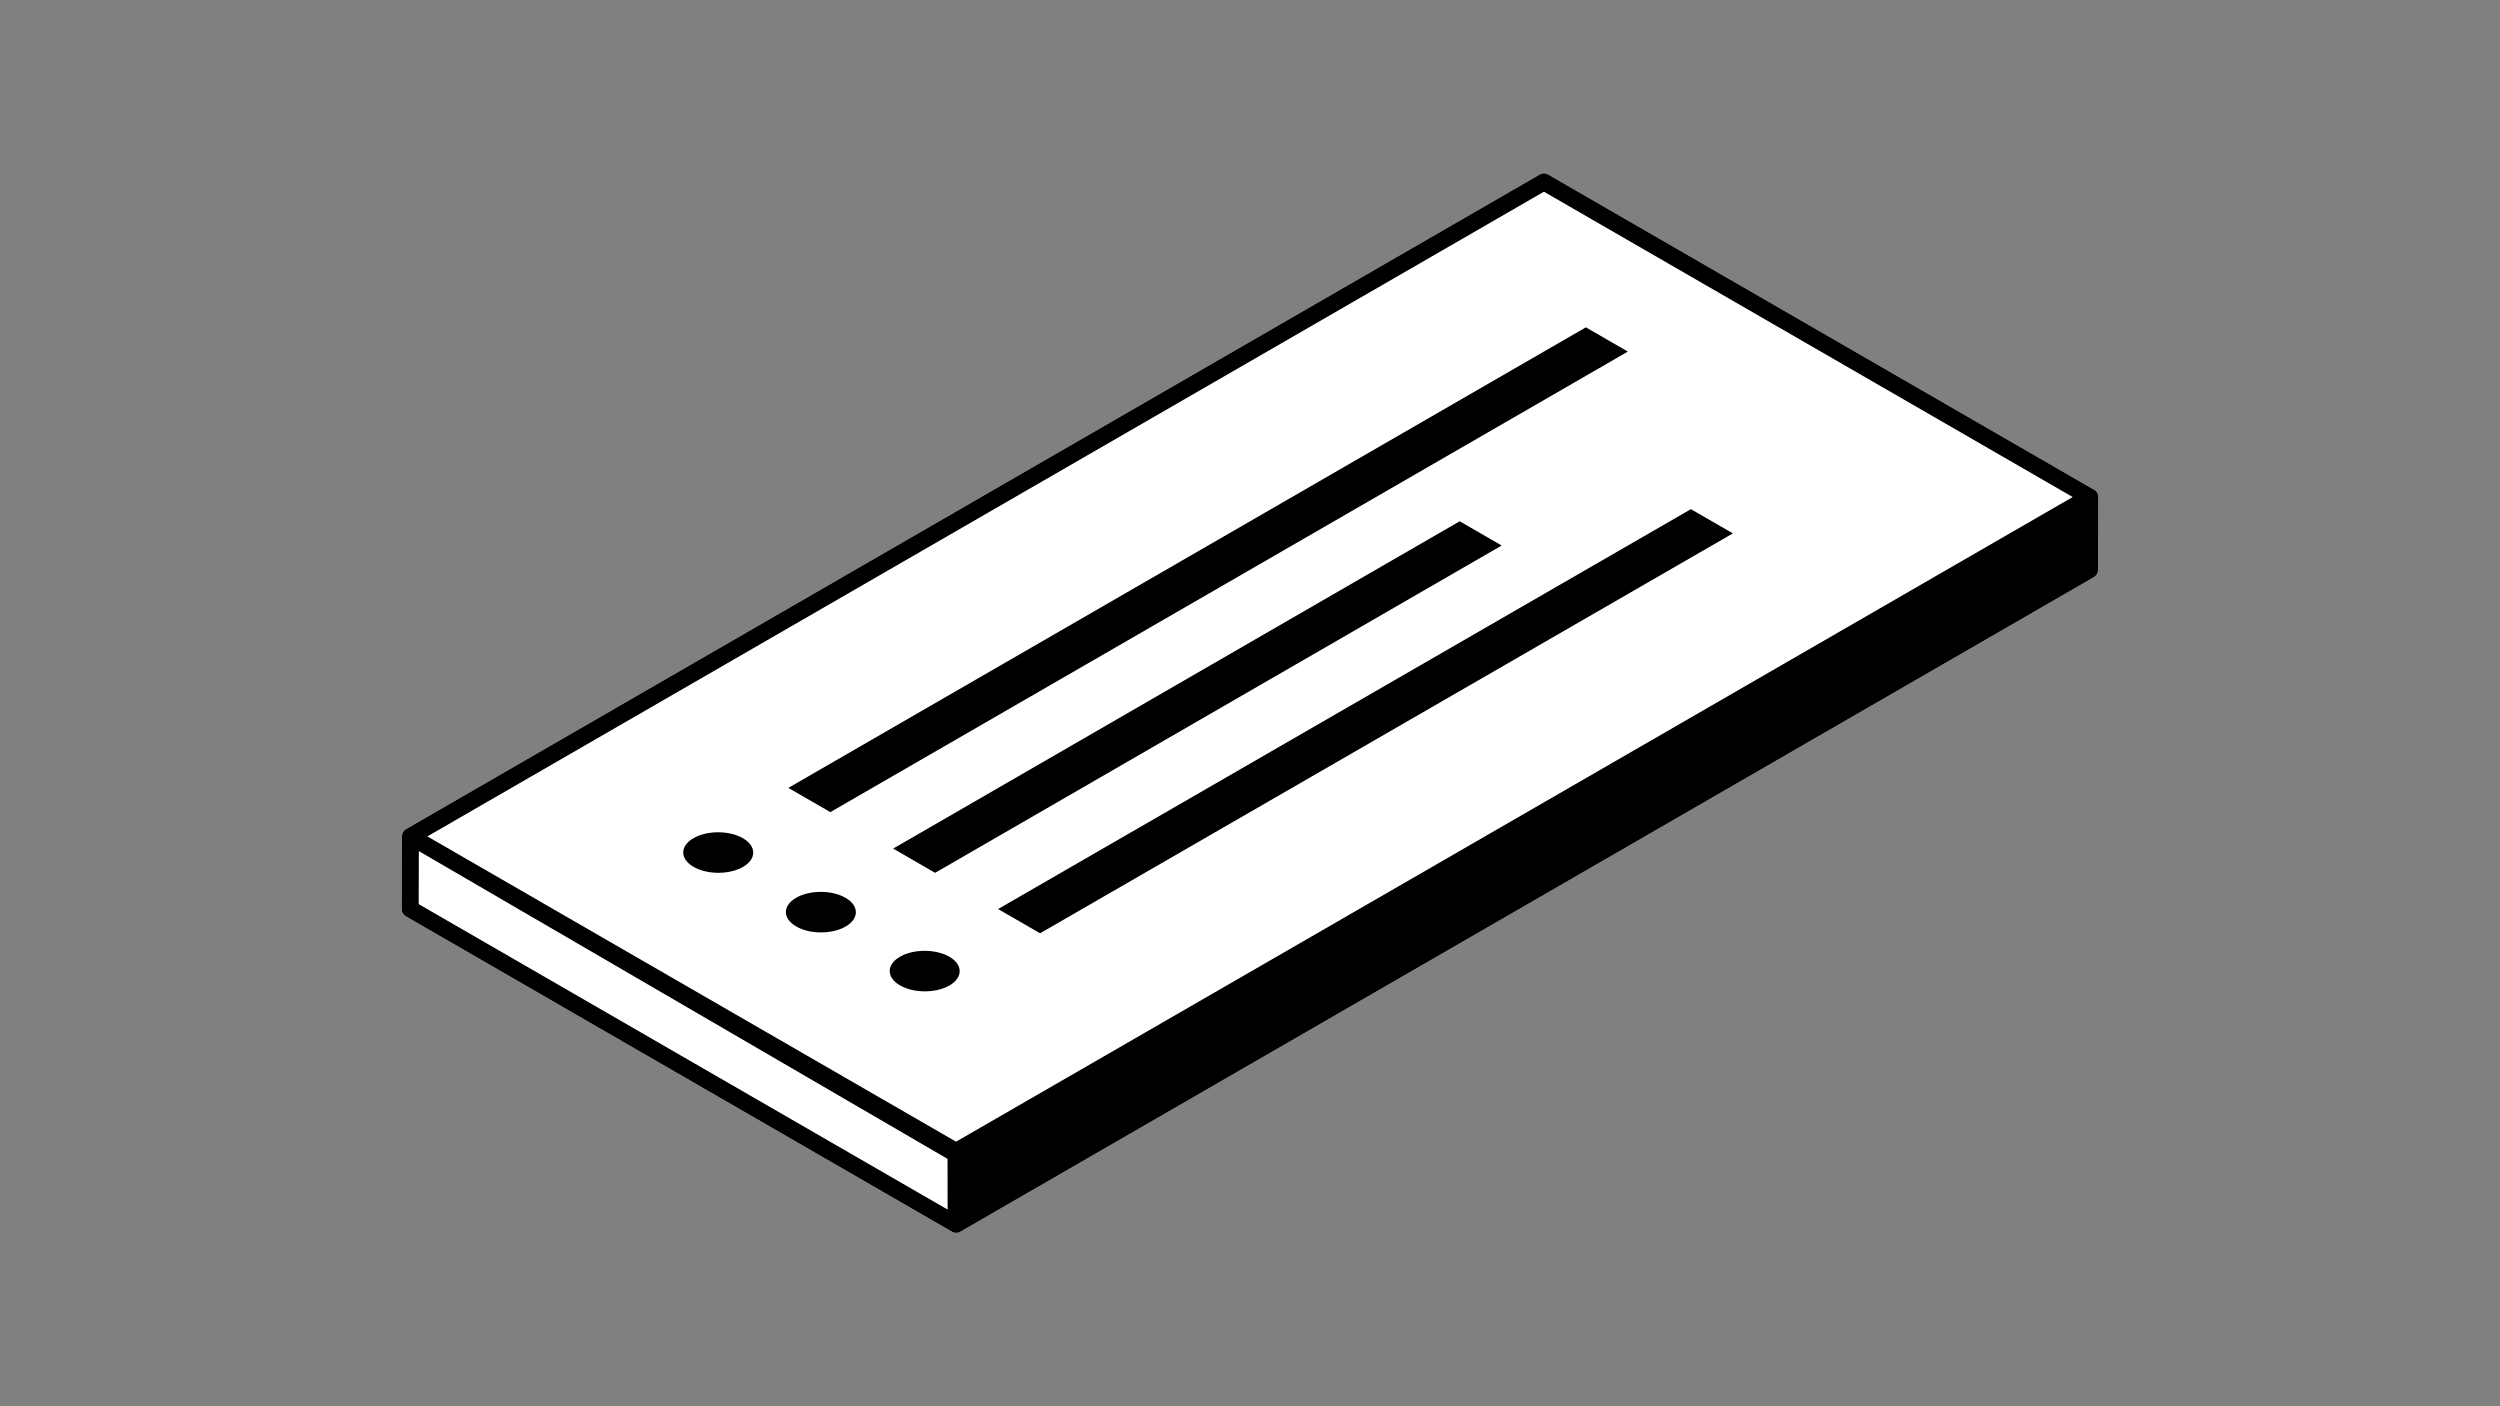
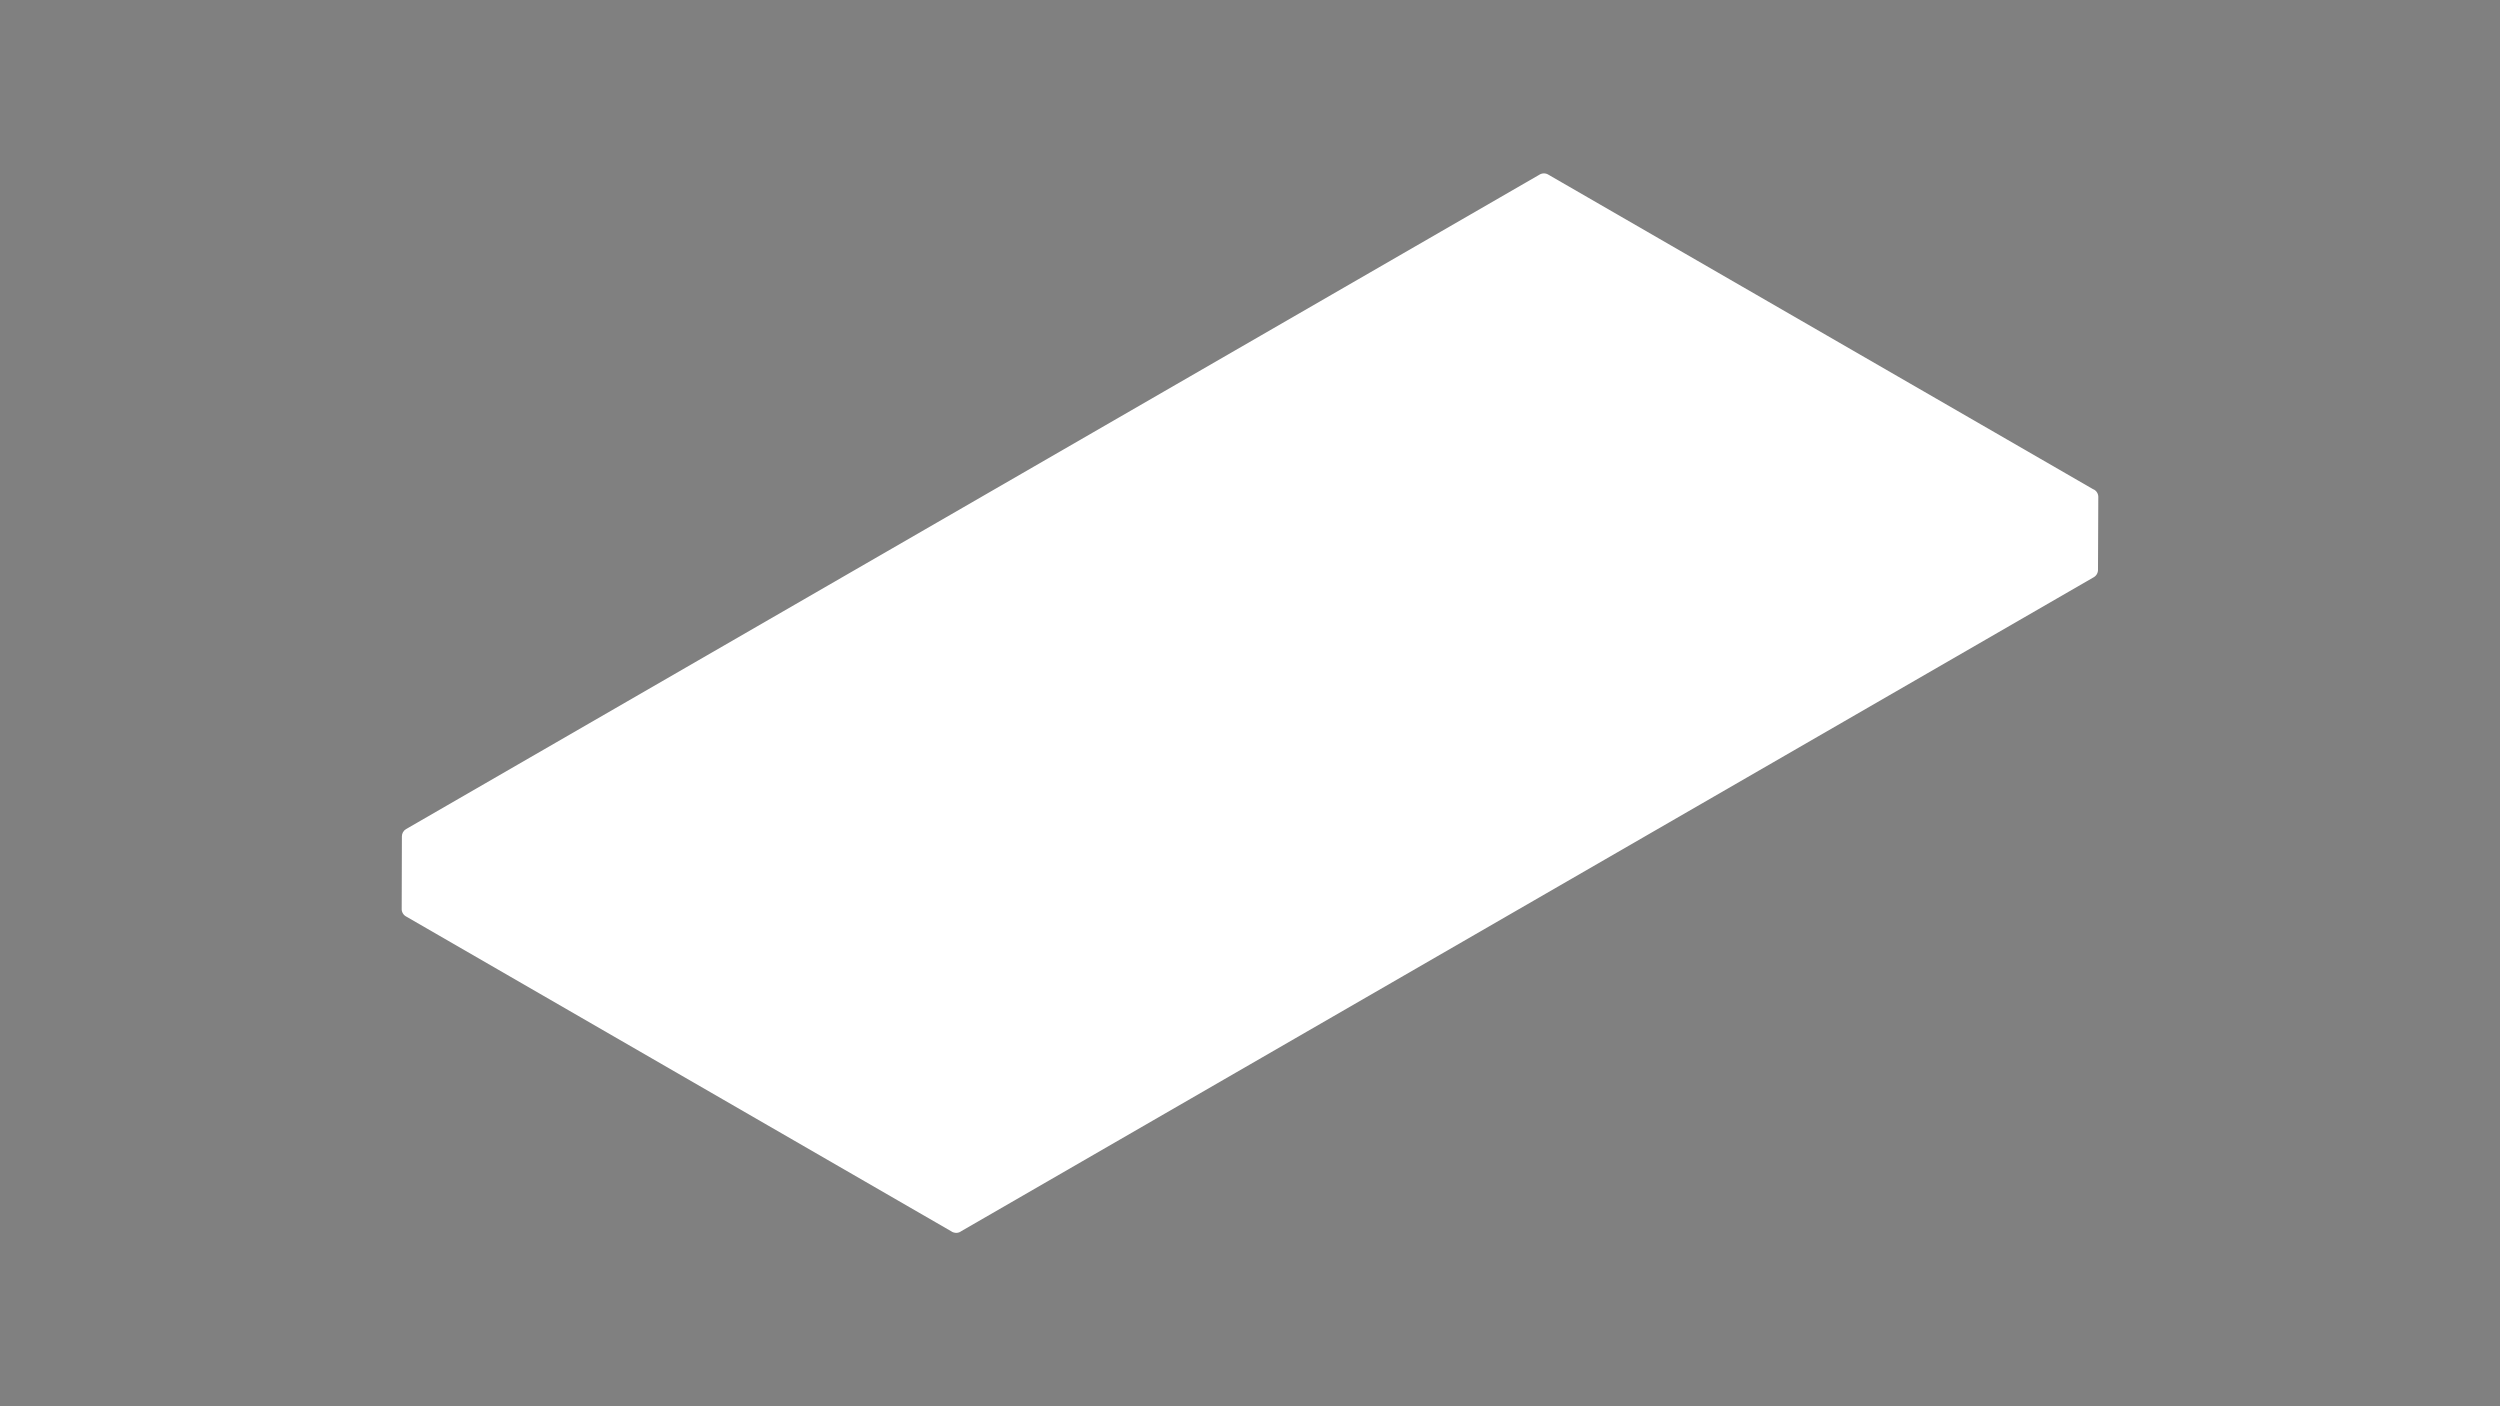
<svg xmlns="http://www.w3.org/2000/svg" xml:space="preserve" width="736" height="414">
  <rect width="100%" height="100%" fill="#808080" stroke="none" />
  <path fill="#FFF" d="M616.497 144.145c-.08-.047-.168-.068-.252-.105L455.78 51.387a2.503 2.503 0 0 0-2.5 0L119.57 244.07v.001l-.002.001-.002.001c-.063.036-.111.089-.17.13-.121.086-.246.166-.35.27-.09.089-.154.195-.227.296-.055.073-.121.138-.166.217-.068.117-.109.247-.158.374-.027.075-.07.145-.092.223-.029.109-.031.226-.045.339-.015.104-.043.205-.043.311l-.059 21.377a2.5 2.5 0 0 0 1.25 2.172l160.646 92.77c.027.018.047.043.076.06.217.124.446.205.682.26.197.049.398.079.601.079.297 0 .595-.053.879-.159.207-.078.396-.189.571-.315l333.438-192.539a2.502 2.502 0 0 0 1.25-2.155l.091-21.462a2.494 2.494 0 0 0-1.243-2.176" />
-   <path fill="#000000" d="M616.497 144.145c-.08-.047-.168-.068-.252-.105L455.78 51.387a2.503 2.503 0 0 0-2.5 0L119.571 244.07l-.001.001-.001.001-.002.001c-.063.036-.112.089-.17.13-.121.086-.247.166-.35.27-.089.089-.154.195-.227.296-.054.073-.12.138-.166.217-.068.117-.109.247-.157.374-.028.075-.071.145-.092.223-.03.109-.032.226-.046.339-.014.104-.042.205-.042.311l-.059 21.377a2.5 2.5 0 0 0 1.25 2.172l160.646 92.77c.028.018.048.043.077.06a2.5 2.5 0 0 0 .681.26c.198.049.399.079.601.079.297 0 .595-.053.879-.159.207-.078.395-.189.571-.315l333.438-192.539a2.5 2.5 0 0 0 1.25-2.155l.091-21.462a2.5 2.5 0 0 0-1.245-2.176M454.53 56.438l155.677 89.888L409.35 262.295 281.465 336.11l-155.648-89.872 328.713-189.8zM123.305 250.563l155.655 90.609.015 14.924-155.713-89.921.043-15.612z" />
-   <path fill="#000000" d="m479.24 103.507-12.36-7.136-234.788 135.582 12.359 7.137zM262.943 249.823l12.36 7.136 166.789-96.36-12.36-7.136zM306.203 274.759l203.956-117.728-12.36-7.136-203.955 117.727zM218.706 246.769c-4.036-2.33-10.559-2.333-14.567-.004-4.009 2.33-3.989 6.112.047 8.442 4.036 2.329 10.565 2.329 14.574 0 4.008-2.33 3.98-6.108-.054-8.438M248.928 264.318c-4.035-2.329-10.564-2.329-14.573 0-4.009 2.33-3.982 6.108.053 8.438 4.036 2.329 10.559 2.333 14.567.003 4.01-2.328 3.988-6.111-.047-8.441M279.493 281.669c-4.035-2.33-10.558-2.326-14.567.004-4.009 2.329-3.988 6.104.047 8.434 4.036 2.33 10.558 2.333 14.568.004 4.008-2.331 3.987-6.113-.048-8.442" />
</svg>